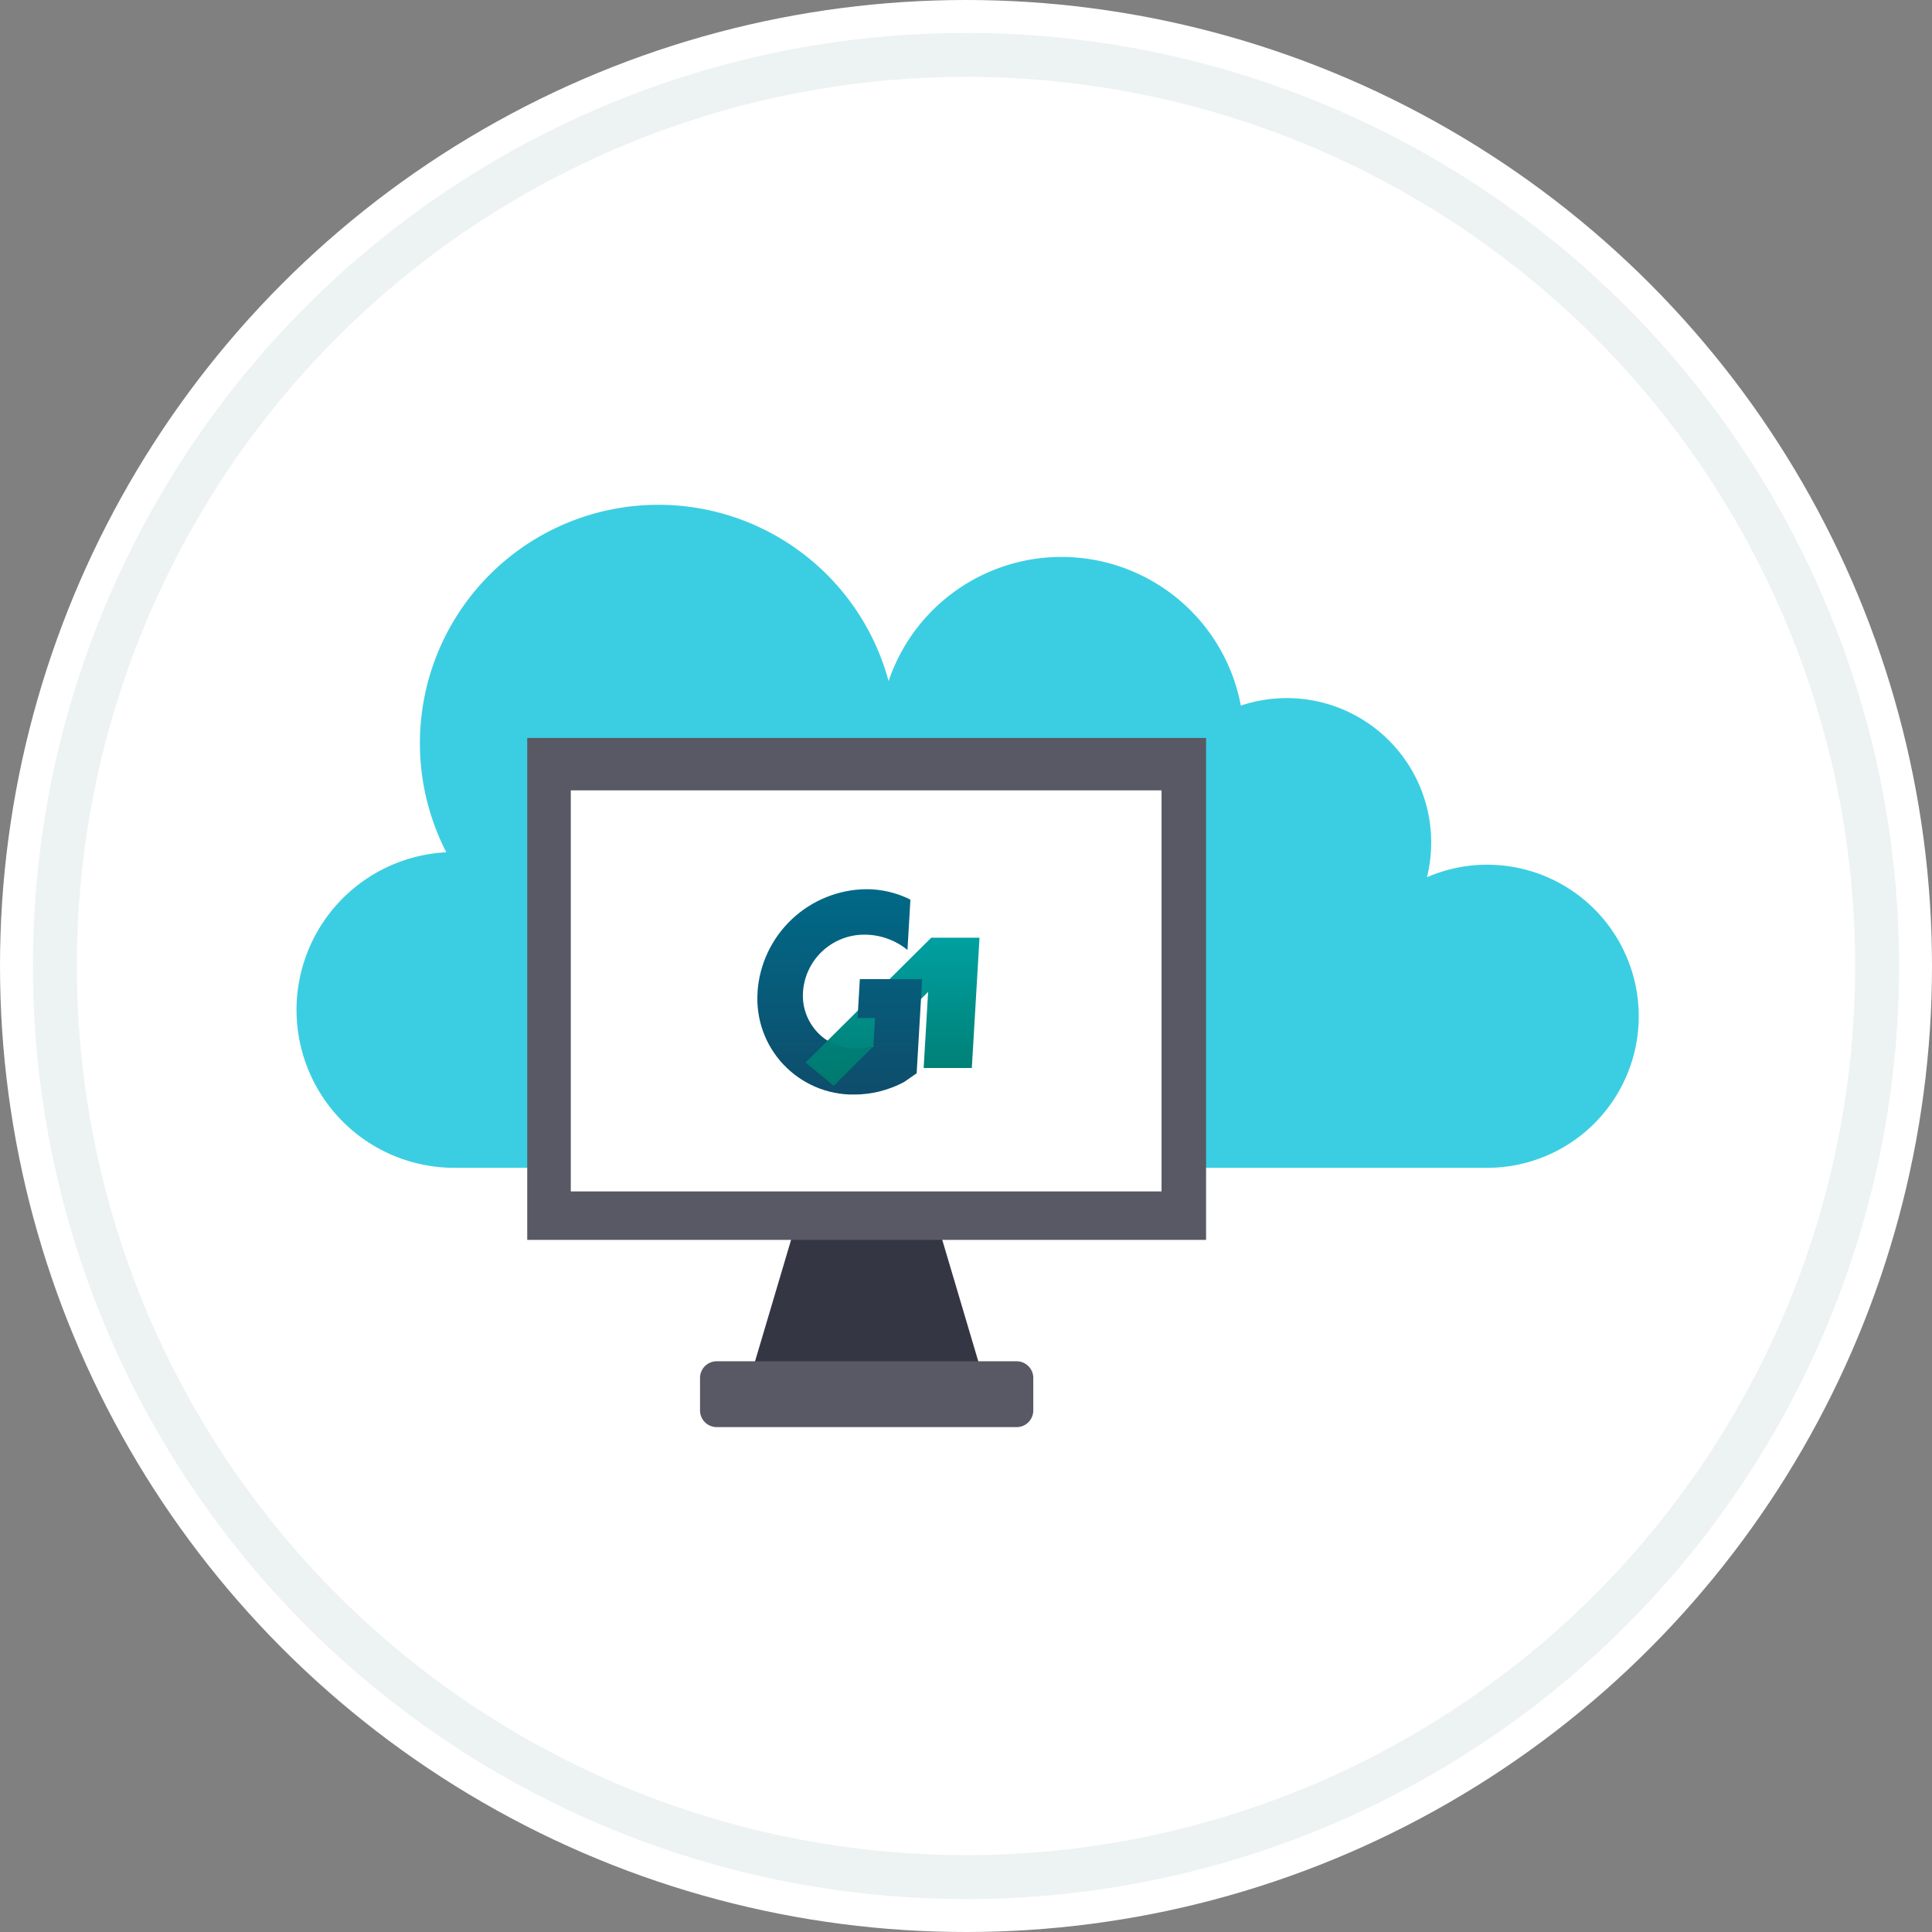
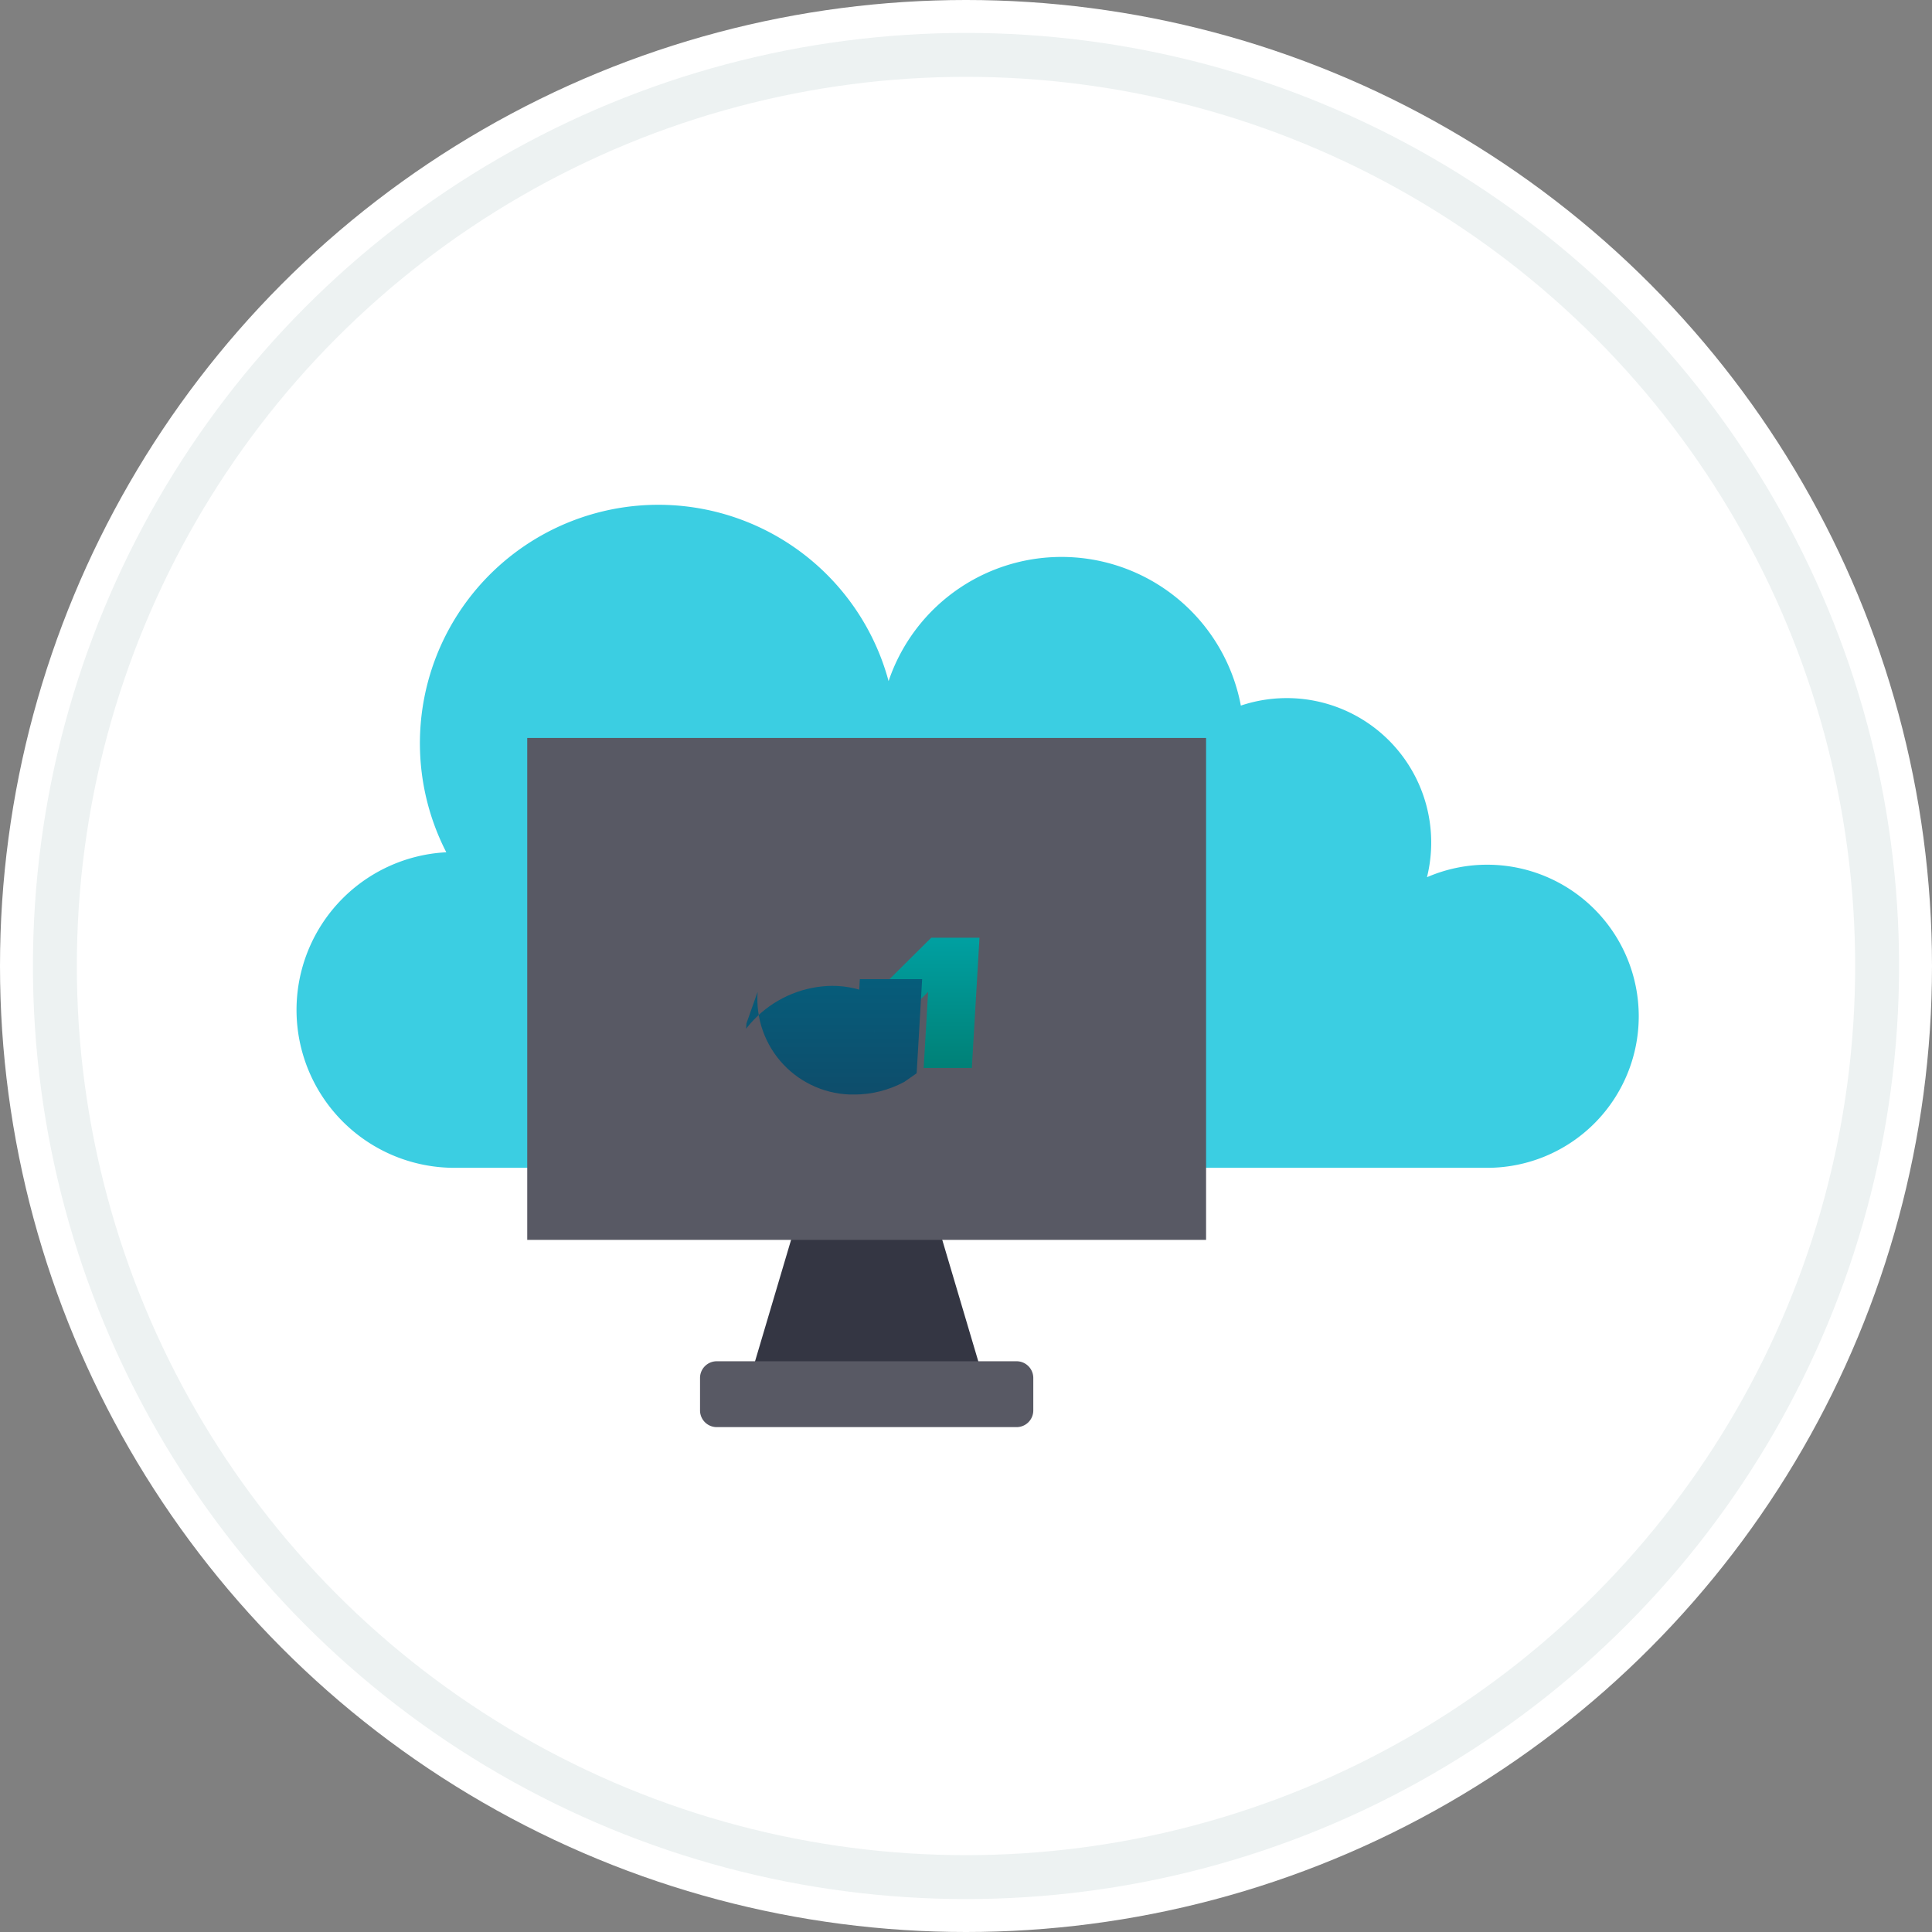
<svg xmlns="http://www.w3.org/2000/svg" width="176" height="176" viewBox="0 0 176 176">
  <rect x="0" y="0" width="176" height="176" fill="#808080" stroke="none" />
  <defs>
    <clipPath id="clip-path">
      <path id="Caminho_557" data-name="Caminho 557" d="M114.39,248.38l-11.45,11.367,2.563,2.126,8.6-8.557-.406,6.935h4.387l.7-11.87Z" transform="translate(-102.94 -248.38)" fill="none" />
    </clipPath>
    <linearGradient id="linear-gradient" x1="0.5" y1="0.024" x2="0.5" y2="1" gradientUnits="objectBoundingBox">
      <stop offset="0" stop-color="#009fa0" />
      <stop offset="1" stop-color="#007c71" />
    </linearGradient>
    <clipPath id="clip-path-2">
-       <path id="Caminho_559" data-name="Caminho 559" d="M59.165,213.6a8.721,8.721,0,0,0,8.8,9.351,9.69,9.69,0,0,0,4.555-1.148l1.135-.792.293-5.025.032-.542.175-3.006H68.479l-.207,3.545h1.59l-.152,2.6a5.289,5.289,0,0,1-1.5.222,4.864,4.864,0,0,1-4.908-5.21,5.589,5.589,0,0,1,5.509-5.21,6.21,6.21,0,0,1,4.007,1.393l.268-4.586a8.943,8.943,0,0,0-4.028-.95,10.044,10.044,0,0,0-9.9,9.352" transform="translate(-59.149 -204.24)" fill="none" />
+       <path id="Caminho_559" data-name="Caminho 559" d="M59.165,213.6a8.721,8.721,0,0,0,8.8,9.351,9.69,9.69,0,0,0,4.555-1.148l1.135-.792.293-5.025.032-.542.175-3.006H68.479l-.207,3.545h1.59l-.152,2.6l.268-4.586a8.943,8.943,0,0,0-4.028-.95,10.044,10.044,0,0,0-9.9,9.352" transform="translate(-59.149 -204.24)" fill="none" />
    </clipPath>
    <linearGradient id="linear-gradient-2" x1="0.5" x2="0.5" y2="1" gradientUnits="objectBoundingBox">
      <stop offset="0" stop-color="#006987" />
      <stop offset="1" stop-color="#0e4d6b" />
    </linearGradient>
    <clipPath id="clip-path-3">
      <path id="Caminho_561" data-name="Caminho 561" d="M102.94,343.987l2.563,2.126,3.582-3.566a5.289,5.289,0,0,1-1.47.216,4.943,4.943,0,0,1-2.665-.763Z" transform="translate(-102.94 -342)" fill="none" />
    </clipPath>
    <linearGradient id="linear-gradient-3" x1="0.404" y1="0.211" x2="0.5" y2="1" gradientUnits="objectBoundingBox">
      <stop offset="0" stop-color="#007f77" />
      <stop offset="1" stop-color="#00786b" />
    </linearGradient>
  </defs>
  <g id="Grupo_1053" data-name="Grupo 1053" transform="translate(-1184 -1452)">
    <g id="Grupo_1007" data-name="Grupo 1007" transform="translate(624 -2484)">
      <circle id="Elipse_35" data-name="Elipse 35" cx="88" cy="88" r="88" transform="translate(560 3936)" fill="#fff" />
      <g id="Elipse_36" data-name="Elipse 36" transform="translate(563 3939)" fill="#fff" stroke="#edf2f2" stroke-width="4">
-         <circle cx="85" cy="85" r="85" stroke="none" />
        <circle cx="85" cy="85" r="83" fill="none" />
      </g>
    </g>
    <g id="Grupo_1039" data-name="Grupo 1039" transform="translate(858.499 1119.185)">
      <path id="Caminho_1464" data-name="Caminho 1464" d="M460.98,411.588a13.745,13.745,0,0,0-5.485,1.139,13.157,13.157,0,0,0-16.956-15.634,16.625,16.625,0,0,0-32.09-2.231,21.723,21.723,0,1,0-40.292,15.593,14.382,14.382,0,0,0,.733,28.745H460.98a13.806,13.806,0,0,0,0-27.612Z" transform="translate(0 0)" fill="#3bcee2" />
      <g id="Grupo_1038" data-name="Grupo 1038" transform="translate(373.531 400.041)">
        <path id="Caminho_1465" data-name="Caminho 1465" d="M395.579,428.655H373.466l5.061-17.054H390.52Z" transform="translate(-353.602 -368.876)" fill="#343643" />
        <rect id="Retângulo_889" data-name="Retângulo 889" width="61.84" height="45.724" fill="#585964" />
-         <rect id="Retângulo_890" data-name="Retângulo 890" width="53.815" height="36.535" transform="translate(3.968 4.774)" fill="#fff" />
        <path id="Retângulo_891" data-name="Retângulo 891" d="M1.522,0H28.837a1.522,1.522,0,0,1,1.522,1.522V4.475A1.521,1.521,0,0,1,28.837,6H1.523A1.523,1.523,0,0,1,0,4.474V1.522A1.522,1.522,0,0,1,1.522,0Z" transform="translate(15.741 56.781)" fill="#585964" />
        <g id="Grupo_1040" data-name="Grupo 1040" transform="translate(-1065.633 -794.87)">
          <g id="Grupo_458" data-name="Grupo 458" transform="translate(1090.989 813.066)" clip-path="url(#clip-path)">
            <path id="Caminho_556" data-name="Caminho 556" d="M49.69,57.573l.789-13.493H67.1l-.789,13.493Z" transform="translate(-50.479 -44.08)" fill="url(#linear-gradient)" />
          </g>
          <g id="Grupo_459" data-name="Grupo 459" transform="translate(1086.602 808.644)" clip-path="url(#clip-path-2)">
            <path id="Caminho_558" data-name="Caminho 558" d="M0,18.7,1.094,0H17.482L16.388,18.7Z" transform="translate(-1.38 0.006)" fill="url(#linear-gradient-2)" />
          </g>
          <g id="Grupo_460" data-name="Grupo 460" transform="translate(1090.989 822.446)" clip-path="url(#clip-path-3)">
-             <path id="Caminho_560" data-name="Caminho 560" d="M54.03,134.187l-.5-5,6.455-1.013.5,5Z" transform="translate(-53.935 -129.125)" fill="url(#linear-gradient-3)" />
-           </g>
+             </g>
        </g>
      </g>
    </g>
  </g>
</svg>